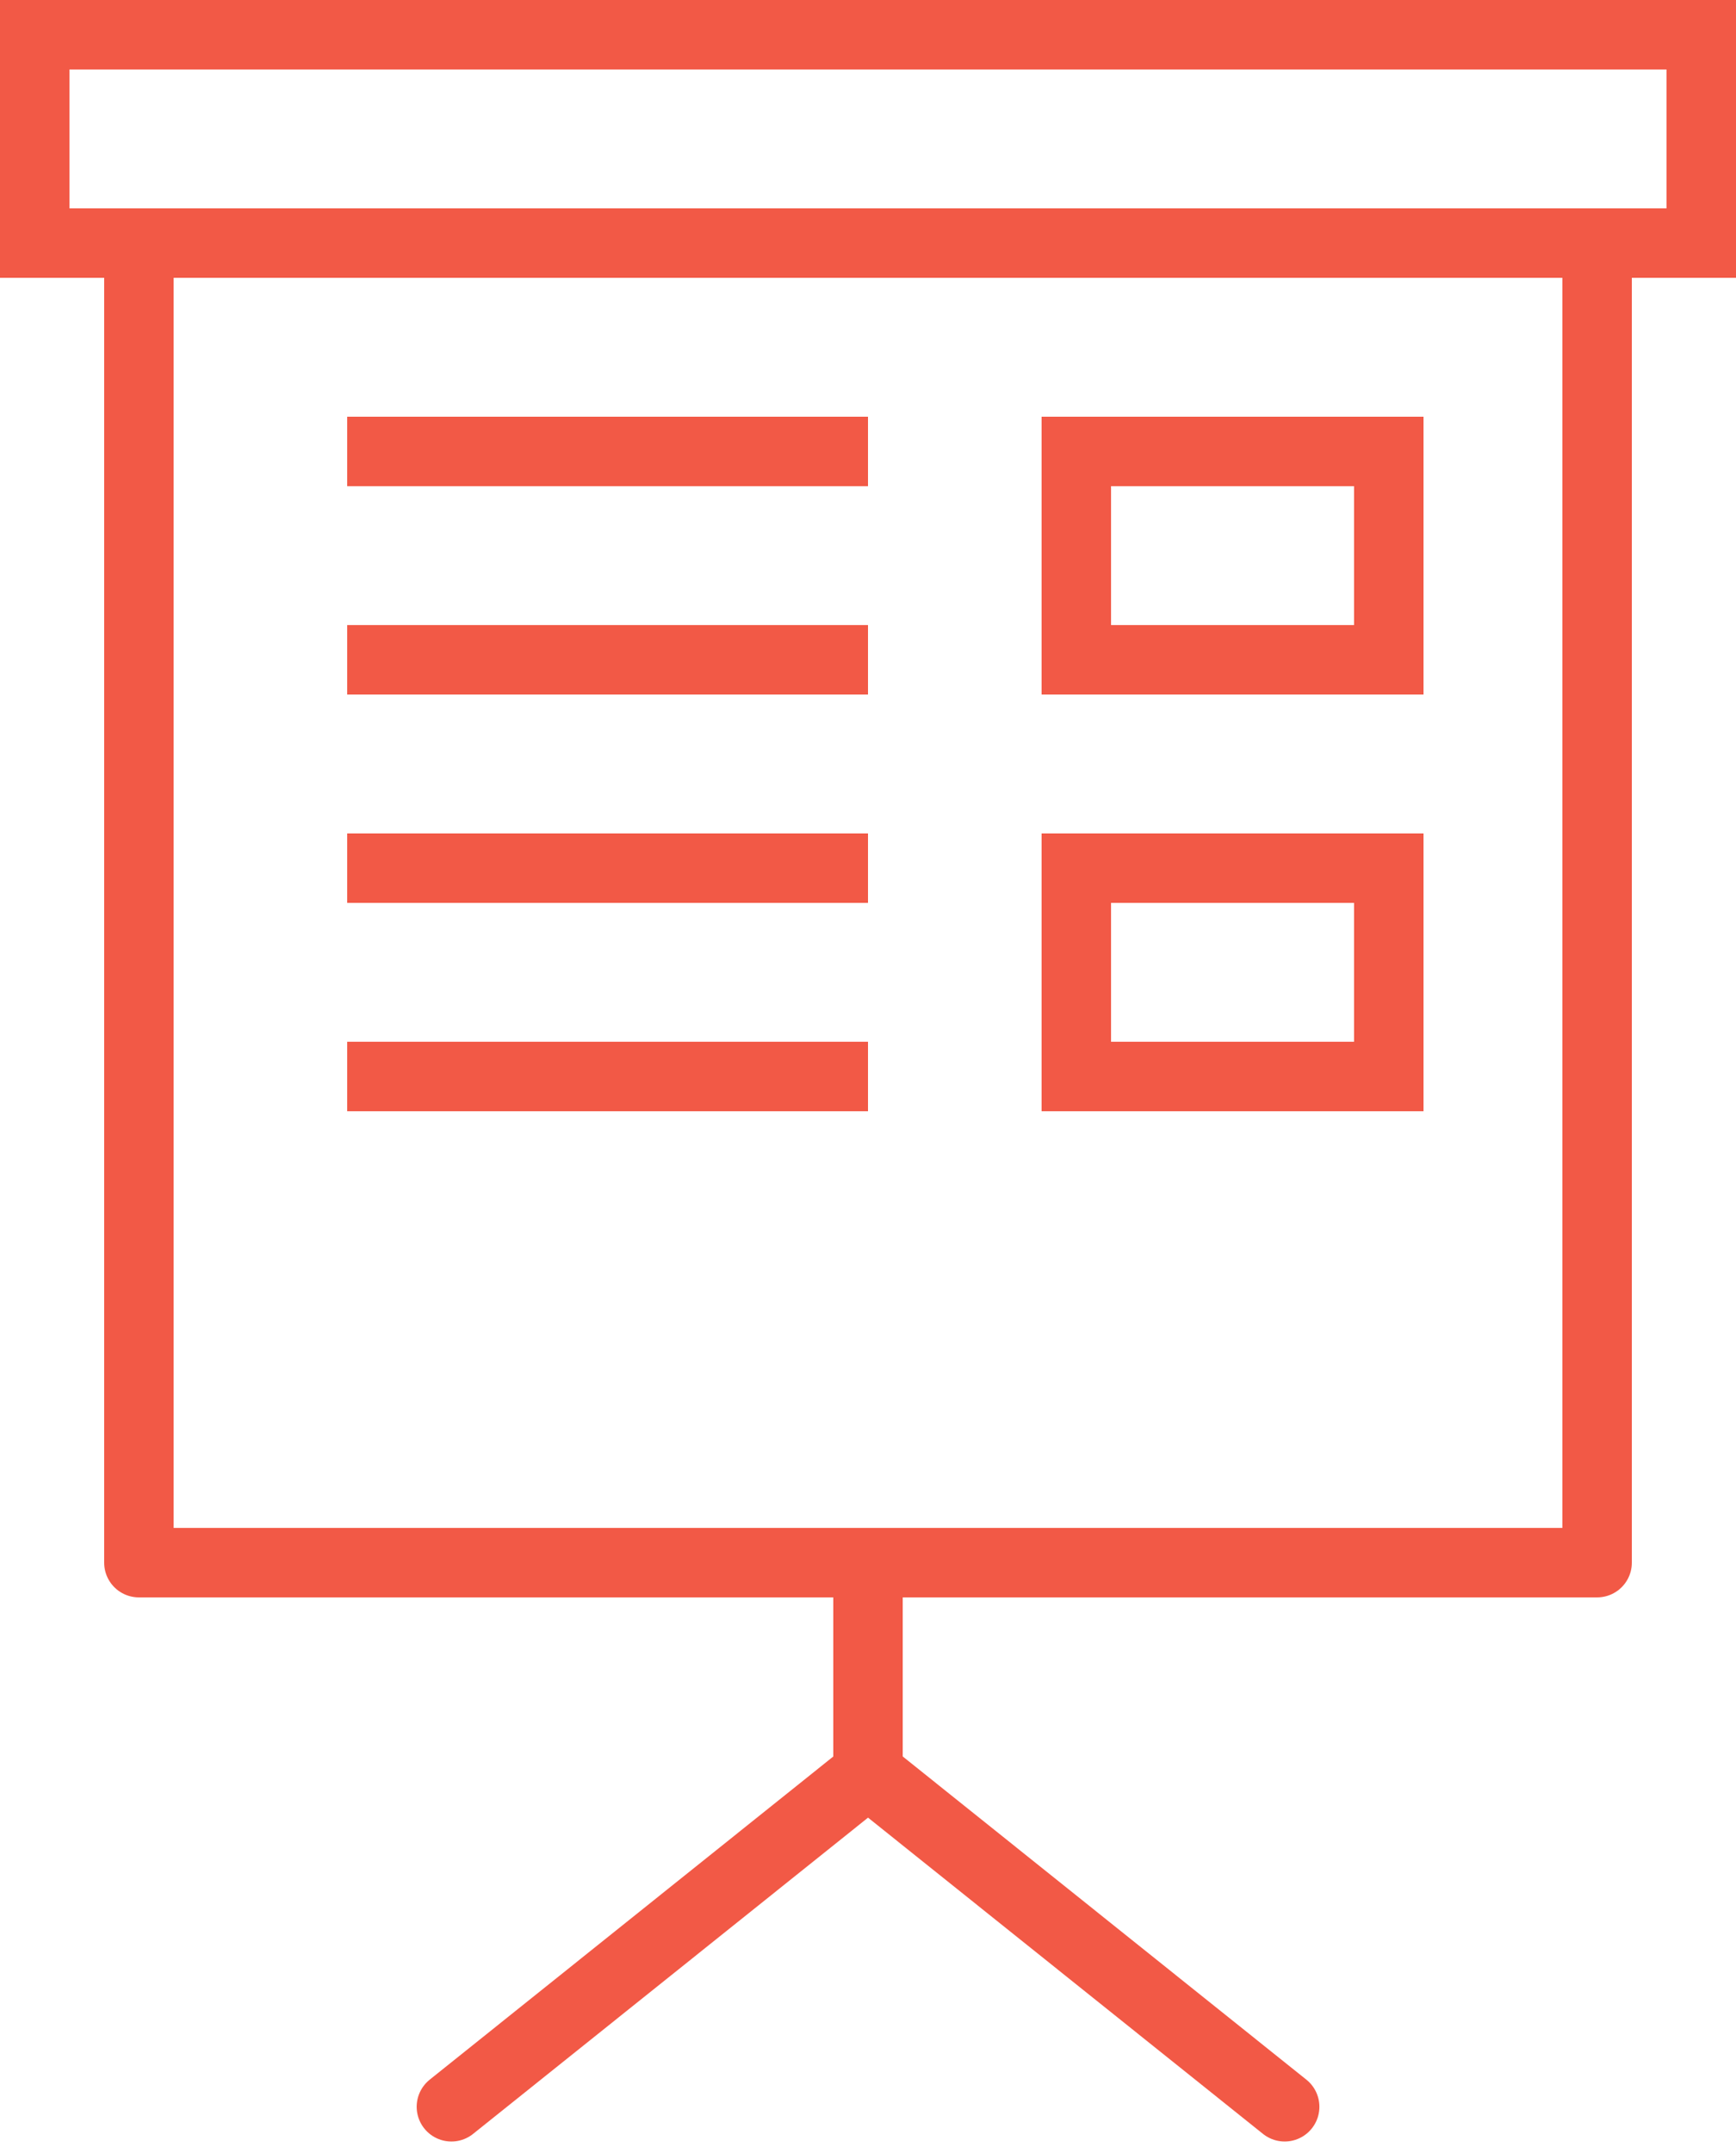
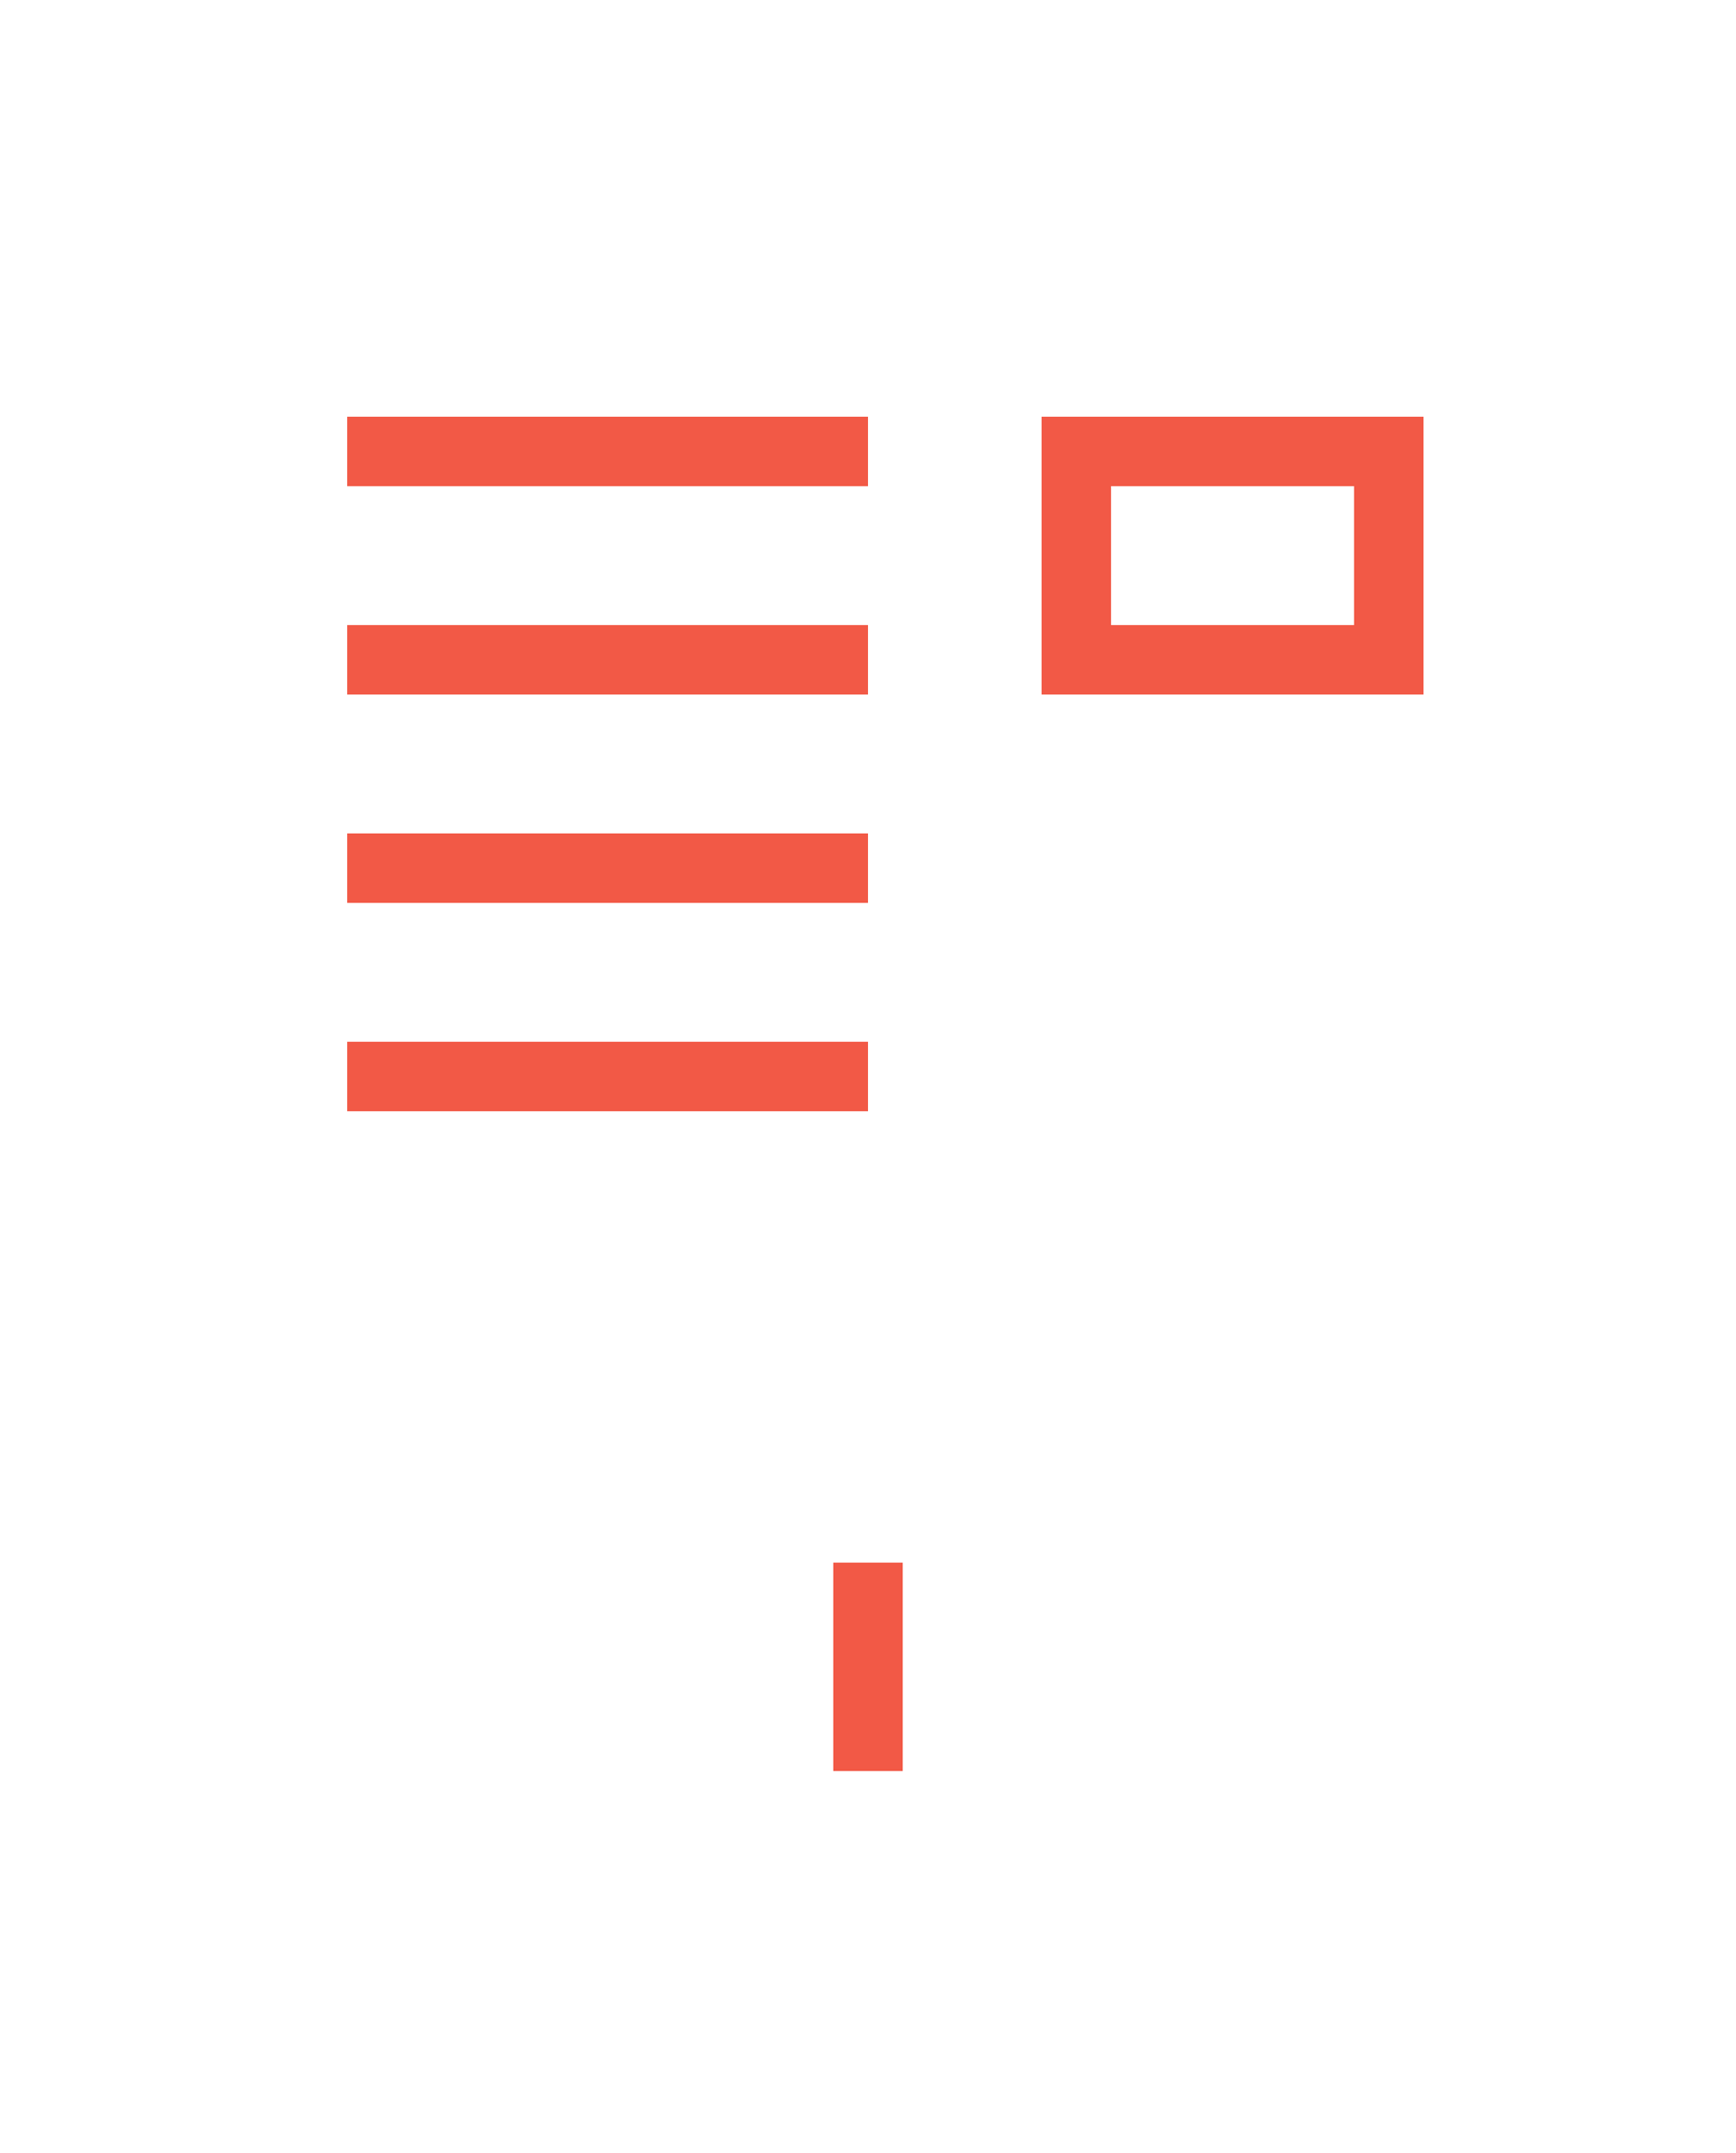
<svg xmlns="http://www.w3.org/2000/svg" width="50px" height="62px" viewBox="0 0 50 62" version="1.1">
  <title>icon-presentation-design</title>
  <desc>Created with Sketch.</desc>
  <defs />
  <g id="Page-1" stroke="none" stroke-width="1" fill="none" fill-rule="evenodd">
    <g id="Artboard-1" transform="translate(-5728, -5100)" stroke="#F25946" stroke-width="2">
      <g id="icon-presentation-design" transform="translate(5729, 5101)">
-         <path d="M0,6 L48,6 L48,0 L0,0 L0,6 Z" id="Stroke-1" />
-         <path d="M3,6 L3,44 L45,44 L45,6" id="Stroke-3" stroke-linejoin="round" />
-         <path d="M12.001,59.669 L24.001,50.062 L36.001,59.669" id="Stroke-4" stroke-linecap="round" stroke-linejoin="round" />
        <path d="M24,44 L24,50" id="Stroke-6" stroke-linejoin="round" />
        <path d="M9,12 L24,12" id="Stroke-7" stroke-linejoin="round" />
        <path d="M9,18 L24,18" id="Stroke-8" stroke-linejoin="round" />
        <path d="M9,24 L24,24" id="Stroke-9" stroke-linejoin="round" />
        <path d="M9,30 L24,30" id="Stroke-10" stroke-linejoin="round" />
        <path d="M30,18 L39,18 L39,12 L30,12 L30,18 Z" id="Stroke-11" />
-         <path d="M30,30 L39,30 L39,24 L30,24 L30,30 Z" id="Stroke-12" />
      </g>
    </g>
  </g>
</svg>